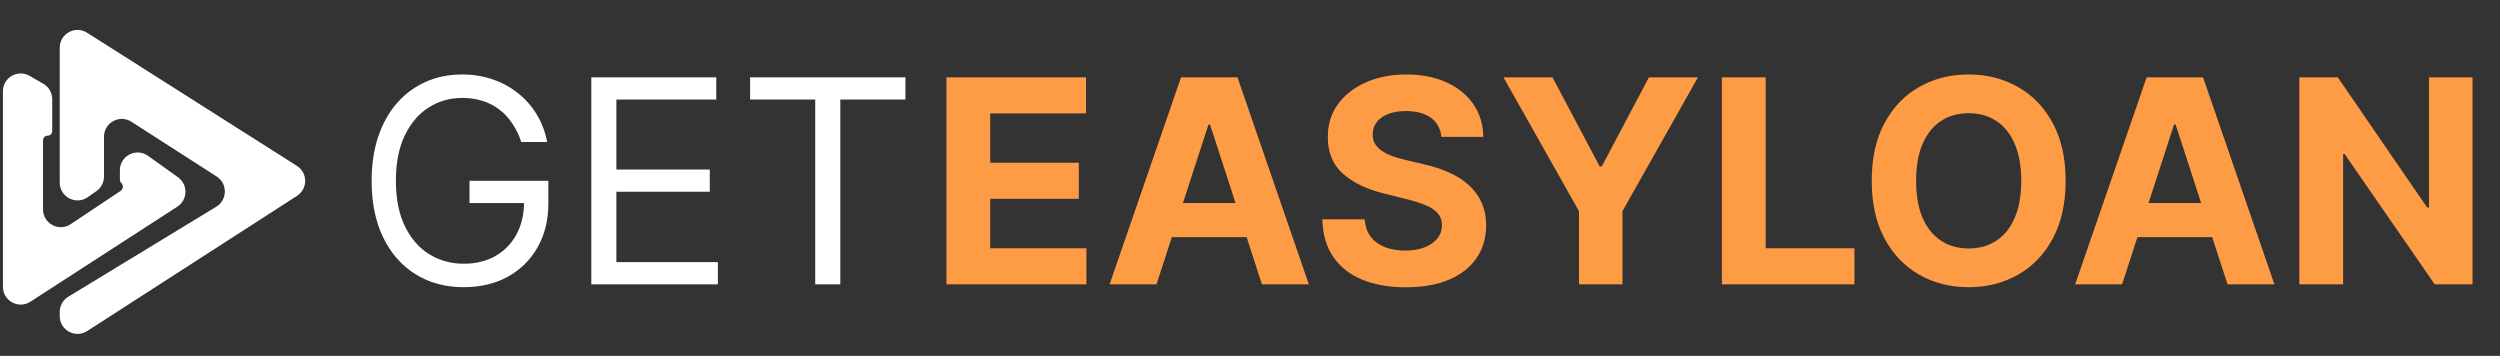
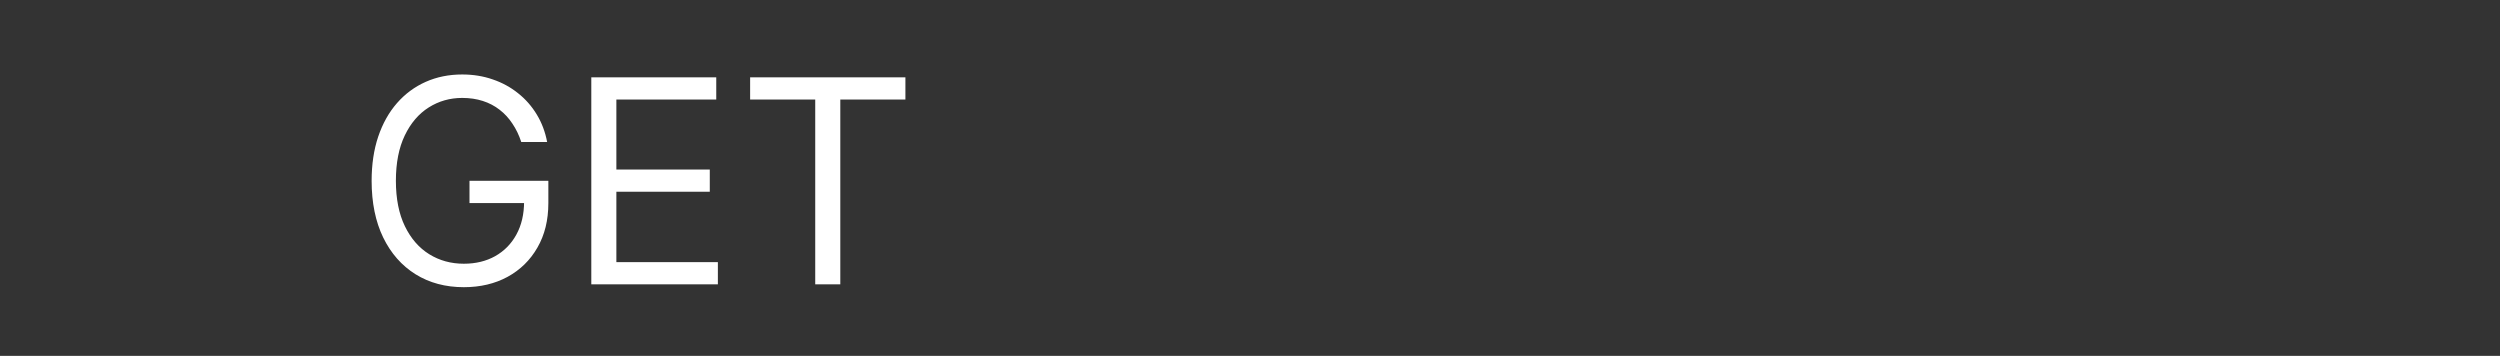
<svg xmlns="http://www.w3.org/2000/svg" width="281" height="40" viewBox="0 0 281 40" fill="none">
  <rect x="0" y="0" width="281" height="40" fill="#333333" stroke="none" />
  <path d="M58.59 15.962C58.34 15.196 58.01 14.511 57.601 13.905C57.199 13.291 56.718 12.768 56.158 12.337C55.605 11.905 54.976 11.575 54.271 11.348C53.567 11.121 52.794 11.007 51.953 11.007C50.574 11.007 49.321 11.363 48.192 12.075C47.063 12.787 46.165 13.837 45.498 15.223C44.832 16.609 44.498 18.31 44.498 20.325C44.498 22.34 44.836 24.041 45.51 25.427C46.184 26.814 47.097 27.863 48.248 28.575C49.4 29.287 50.696 29.643 52.135 29.643C53.468 29.643 54.642 29.359 55.658 28.791C56.68 28.215 57.476 27.405 58.044 26.359C58.62 25.306 58.908 24.068 58.908 22.643L59.771 22.825H52.771V20.325H61.635V22.825C61.635 24.742 61.226 26.409 60.408 27.825C59.597 29.242 58.476 30.34 57.044 31.121C55.62 31.893 53.983 32.28 52.135 32.28C50.074 32.28 48.264 31.795 46.703 30.825C45.15 29.855 43.938 28.477 43.067 26.689C42.203 24.901 41.771 22.78 41.771 20.325C41.771 18.484 42.017 16.829 42.51 15.359C43.01 13.882 43.715 12.624 44.623 11.587C45.533 10.549 46.608 9.753 47.851 9.2C49.093 8.647 50.461 8.371 51.953 8.371C53.18 8.371 54.324 8.556 55.385 8.927C56.453 9.291 57.404 9.81 58.237 10.484C59.078 11.151 59.779 11.95 60.34 12.882C60.9 13.806 61.286 14.833 61.498 15.962H58.59ZM66.462 31.962V8.689H80.507V11.189H69.28V19.052H79.78V21.552H69.28V29.462H80.689V31.962H66.462ZM84.314 11.189V8.689H101.768V11.189H94.45V31.962H91.632V11.189H84.314Z" fill="white" />
-   <path d="M106.385 31.962V8.689H122.067V12.746H111.305V18.291H121.26V22.348H111.305V27.905H122.112V31.962H106.385ZM129.99 31.962H124.717L132.751 8.689H139.092L147.115 31.962H141.842L136.013 14.007H135.831L129.99 31.962ZM129.66 22.814H142.115V26.655H129.66V22.814ZM162.01 15.382C161.919 14.465 161.529 13.753 160.839 13.246C160.15 12.738 159.214 12.484 158.033 12.484C157.23 12.484 156.552 12.598 155.999 12.825C155.446 13.045 155.021 13.352 154.726 13.746C154.438 14.14 154.294 14.587 154.294 15.087C154.279 15.503 154.366 15.867 154.555 16.177C154.752 16.488 155.021 16.757 155.362 16.984C155.703 17.204 156.097 17.397 156.544 17.564C156.991 17.723 157.468 17.859 157.976 17.973L160.067 18.473C161.082 18.7 162.014 19.003 162.862 19.382C163.711 19.761 164.446 20.227 165.067 20.78C165.688 21.333 166.169 21.984 166.51 22.734C166.858 23.484 167.036 24.344 167.044 25.314C167.036 26.738 166.673 27.973 165.953 29.018C165.241 30.056 164.211 30.863 162.862 31.439C161.521 32.007 159.904 32.291 158.01 32.291C156.131 32.291 154.495 32.003 153.101 31.427C151.714 30.852 150.631 30 149.851 28.871C149.078 27.734 148.673 26.329 148.635 24.655H153.396C153.449 25.435 153.673 26.087 154.067 26.609C154.468 27.125 155.002 27.515 155.669 27.78C156.343 28.037 157.105 28.166 157.953 28.166C158.786 28.166 159.51 28.045 160.124 27.802C160.745 27.56 161.226 27.223 161.567 26.791C161.908 26.359 162.078 25.863 162.078 25.302C162.078 24.78 161.923 24.34 161.612 23.984C161.309 23.628 160.862 23.325 160.271 23.075C159.688 22.825 158.972 22.598 158.124 22.393L155.589 21.757C153.627 21.28 152.078 20.534 150.942 19.518C149.805 18.503 149.241 17.136 149.249 15.416C149.241 14.007 149.616 12.776 150.374 11.723C151.139 10.67 152.188 9.848 153.521 9.257C154.855 8.666 156.37 8.371 158.067 8.371C159.794 8.371 161.302 8.666 162.589 9.257C163.885 9.848 164.892 10.67 165.612 11.723C166.332 12.776 166.703 13.996 166.726 15.382H162.01ZM168.99 8.689H174.501L179.808 18.712H180.035L185.342 8.689H190.854L182.365 23.734V31.962H177.479V23.734L168.99 8.689ZM193.541 31.962V8.689H198.462V27.905H208.439V31.962H193.541ZM232.178 20.325C232.178 22.863 231.696 25.022 230.734 26.802C229.78 28.583 228.477 29.943 226.825 30.882C225.181 31.814 223.333 32.28 221.28 32.28C219.212 32.28 217.356 31.81 215.712 30.871C214.068 29.931 212.768 28.571 211.814 26.791C210.859 25.011 210.382 22.855 210.382 20.325C210.382 17.787 210.859 15.628 211.814 13.848C212.768 12.068 214.068 10.712 215.712 9.78C217.356 8.84 219.212 8.371 221.28 8.371C223.333 8.371 225.181 8.84 226.825 9.78C228.477 10.712 229.78 12.068 230.734 13.848C231.696 15.628 232.178 17.787 232.178 20.325ZM227.189 20.325C227.189 18.681 226.943 17.295 226.45 16.166C225.965 15.037 225.28 14.181 224.393 13.598C223.507 13.015 222.469 12.723 221.28 12.723C220.09 12.723 219.053 13.015 218.166 13.598C217.28 14.181 216.59 15.037 216.098 16.166C215.613 17.295 215.371 18.681 215.371 20.325C215.371 21.969 215.613 23.355 216.098 24.484C216.59 25.613 217.28 26.469 218.166 27.052C219.053 27.636 220.09 27.927 221.28 27.927C222.469 27.927 223.507 27.636 224.393 27.052C225.28 26.469 225.965 25.613 226.45 24.484C226.943 23.355 227.189 21.969 227.189 20.325ZM238.521 31.962H233.249L241.283 8.689H247.624L255.646 31.962H250.374L244.544 14.007H244.362L238.521 31.962ZM238.192 22.814H250.646V26.655H238.192V22.814ZM277.913 8.689V31.962H273.663L263.538 17.314H263.368V31.962H258.447V8.689H262.766L272.811 23.325H273.016V8.689H277.913Z" fill="#FE9C45" />
-   <path d="M0.328 32.234V10.259C0.328 8.72 1.993 7.758 3.327 8.526L4.867 9.414C5.487 9.771 5.869 10.431 5.869 11.147V14.733C5.869 15.018 5.637 15.25 5.352 15.25C5.067 15.25 4.836 15.481 4.836 15.766V23.533C4.836 25.13 6.616 26.083 7.945 25.197L13.555 21.457C13.854 21.258 13.896 20.835 13.642 20.581C13.535 20.475 13.475 20.33 13.475 20.179V19.141C13.475 17.513 15.316 16.567 16.639 17.515L20.008 19.925C21.154 20.746 21.114 22.465 19.93 23.231L3.414 33.913C2.083 34.774 0.328 33.819 0.328 32.234Z" fill="white" />
-   <path d="M9.859 22.163L10.836 21.481C11.372 21.107 11.691 20.495 11.691 19.841V15.369C11.691 13.787 13.441 12.831 14.772 13.686L24.354 19.84C25.598 20.638 25.575 22.463 24.313 23.231L7.674 33.353C7.078 33.716 6.714 34.364 6.714 35.062V35.529C6.714 37.112 8.466 38.068 9.797 37.21L33.384 22.015C34.611 21.224 34.605 19.427 33.372 18.645L9.785 3.676C8.454 2.831 6.714 3.788 6.714 5.365V20.523C6.714 22.14 8.533 23.089 9.859 22.163Z" fill="white" />
</svg>